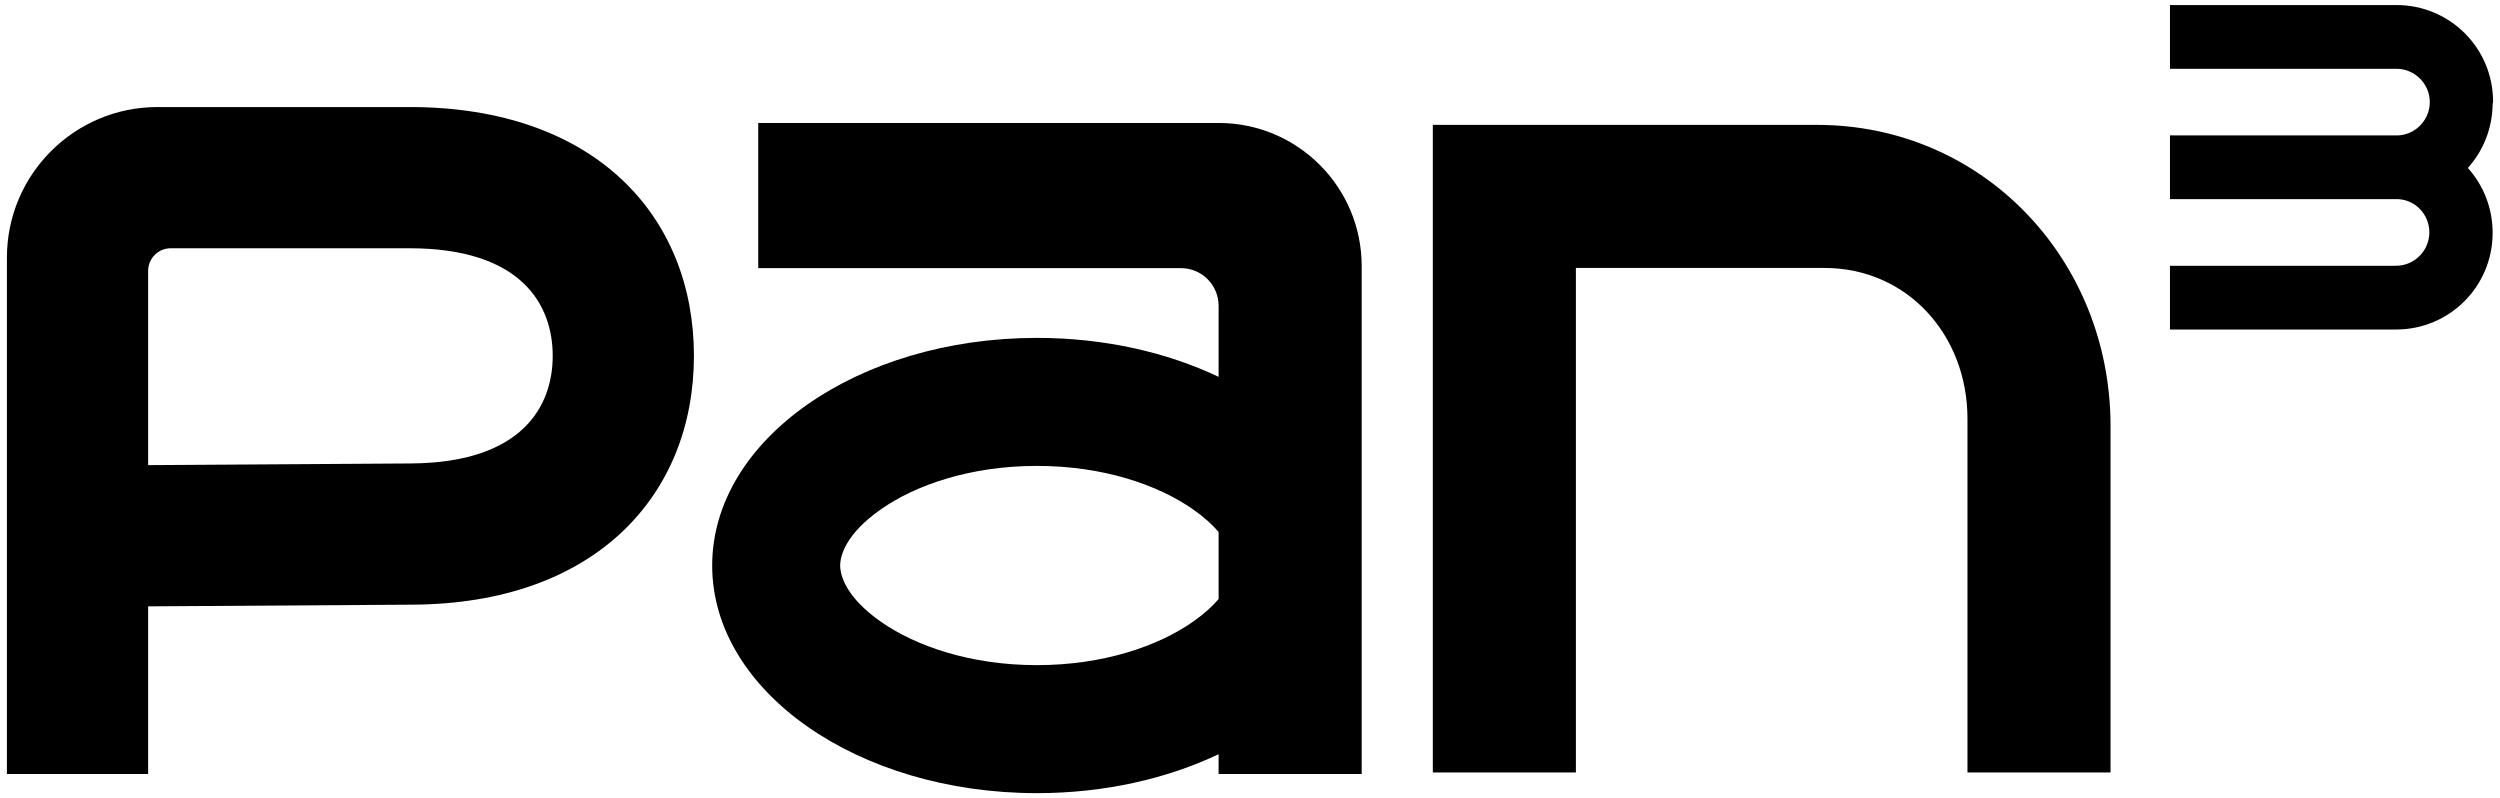
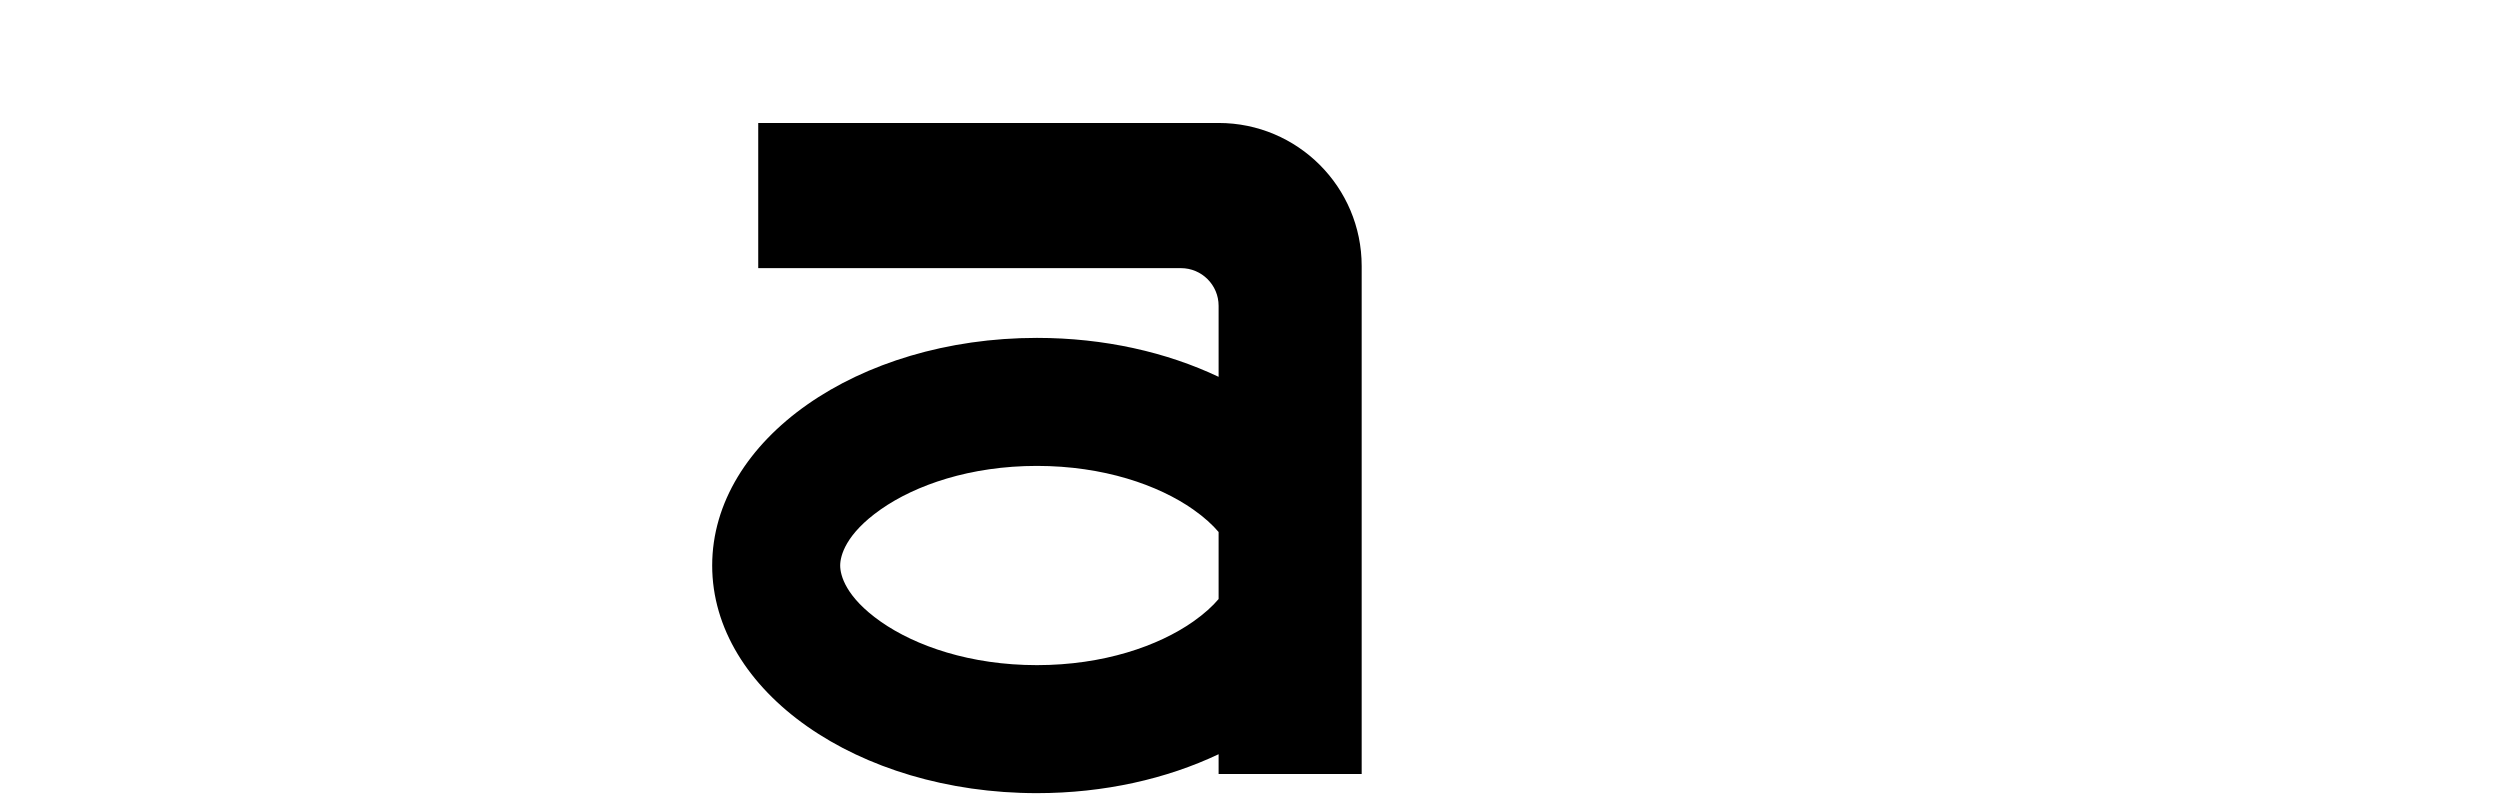
<svg xmlns="http://www.w3.org/2000/svg" width="332" height="106" viewBox="0 0 332 106" fill="none">
-   <path fill-rule="evenodd" clip-rule="evenodd" d="M280.279 102.584V56.584C280.279 34.493 263.37 16.584 241.279 16.584H190.279V102.584H209.279V35.584H242.279C253.324 35.584 261.279 44.538 261.279 55.584V102.584H280.279Z" fill="black" />
-   <path d="M54.39 14.215C79.06 14.215 92.154 28.727 92.154 47.258C92.154 65.677 79.172 80.189 54.725 80.3L19.672 80.524V102.786H0.918V34.215C0.918 23.169 9.873 14.215 20.918 14.215H54.39ZM54.613 61.546C69.348 61.435 73.4 53.956 73.4 47.258C73.4 40.448 69.237 32.969 54.39 32.969H22.672C21.015 32.969 19.672 34.312 19.672 35.969V61.77L54.613 61.546Z" fill="black" />
  <path fill-rule="evenodd" clip-rule="evenodd" d="M100.693 16.331H161.831C172.324 16.331 180.831 24.837 180.831 35.331V75.041C180.831 75.061 180.831 75.081 180.831 75.101C180.831 75.121 180.831 75.142 180.831 75.162V102.786H161.831V100.161C154.945 103.425 146.642 105.33 137.704 105.33C113.886 105.33 94.578 91.796 94.578 75.101C94.578 58.406 113.886 44.872 137.704 44.872C146.642 44.872 154.945 46.778 161.831 50.042V40.609C161.831 37.848 159.592 35.609 156.831 35.609H100.693V16.331ZM161.831 70.649C161.039 69.715 159.945 68.701 158.442 67.647C153.827 64.412 146.548 61.872 137.704 61.872C128.86 61.872 121.581 64.412 116.967 67.647C112.3 70.918 111.577 73.814 111.577 75.101C111.577 76.389 112.3 79.284 116.967 82.556C121.581 85.79 128.86 88.33 137.704 88.33C146.548 88.33 153.827 85.79 158.442 82.556C159.945 81.502 161.039 80.488 161.831 79.553V70.649Z" fill="black" />
-   <path d="M331.022 13.758L331.082 13.578V13.498C331.082 6.4 325.352 0.67 318.253 0.67H288.172V9.135H318.253C320.679 9.135 322.676 11.133 322.676 13.558C322.676 15.928 320.792 17.869 318.481 17.982H288.172V26.447H318.481C320.784 26.56 322.617 28.493 322.617 30.871C322.617 33.297 320.619 35.294 318.193 35.294H288.172V43.76H318.193C325.292 43.76 331.022 38.03 331.022 30.931C331.022 27.615 329.782 24.578 327.729 22.304C329.766 20.049 331.002 17.043 331.022 13.758Z" fill="black" />
</svg>